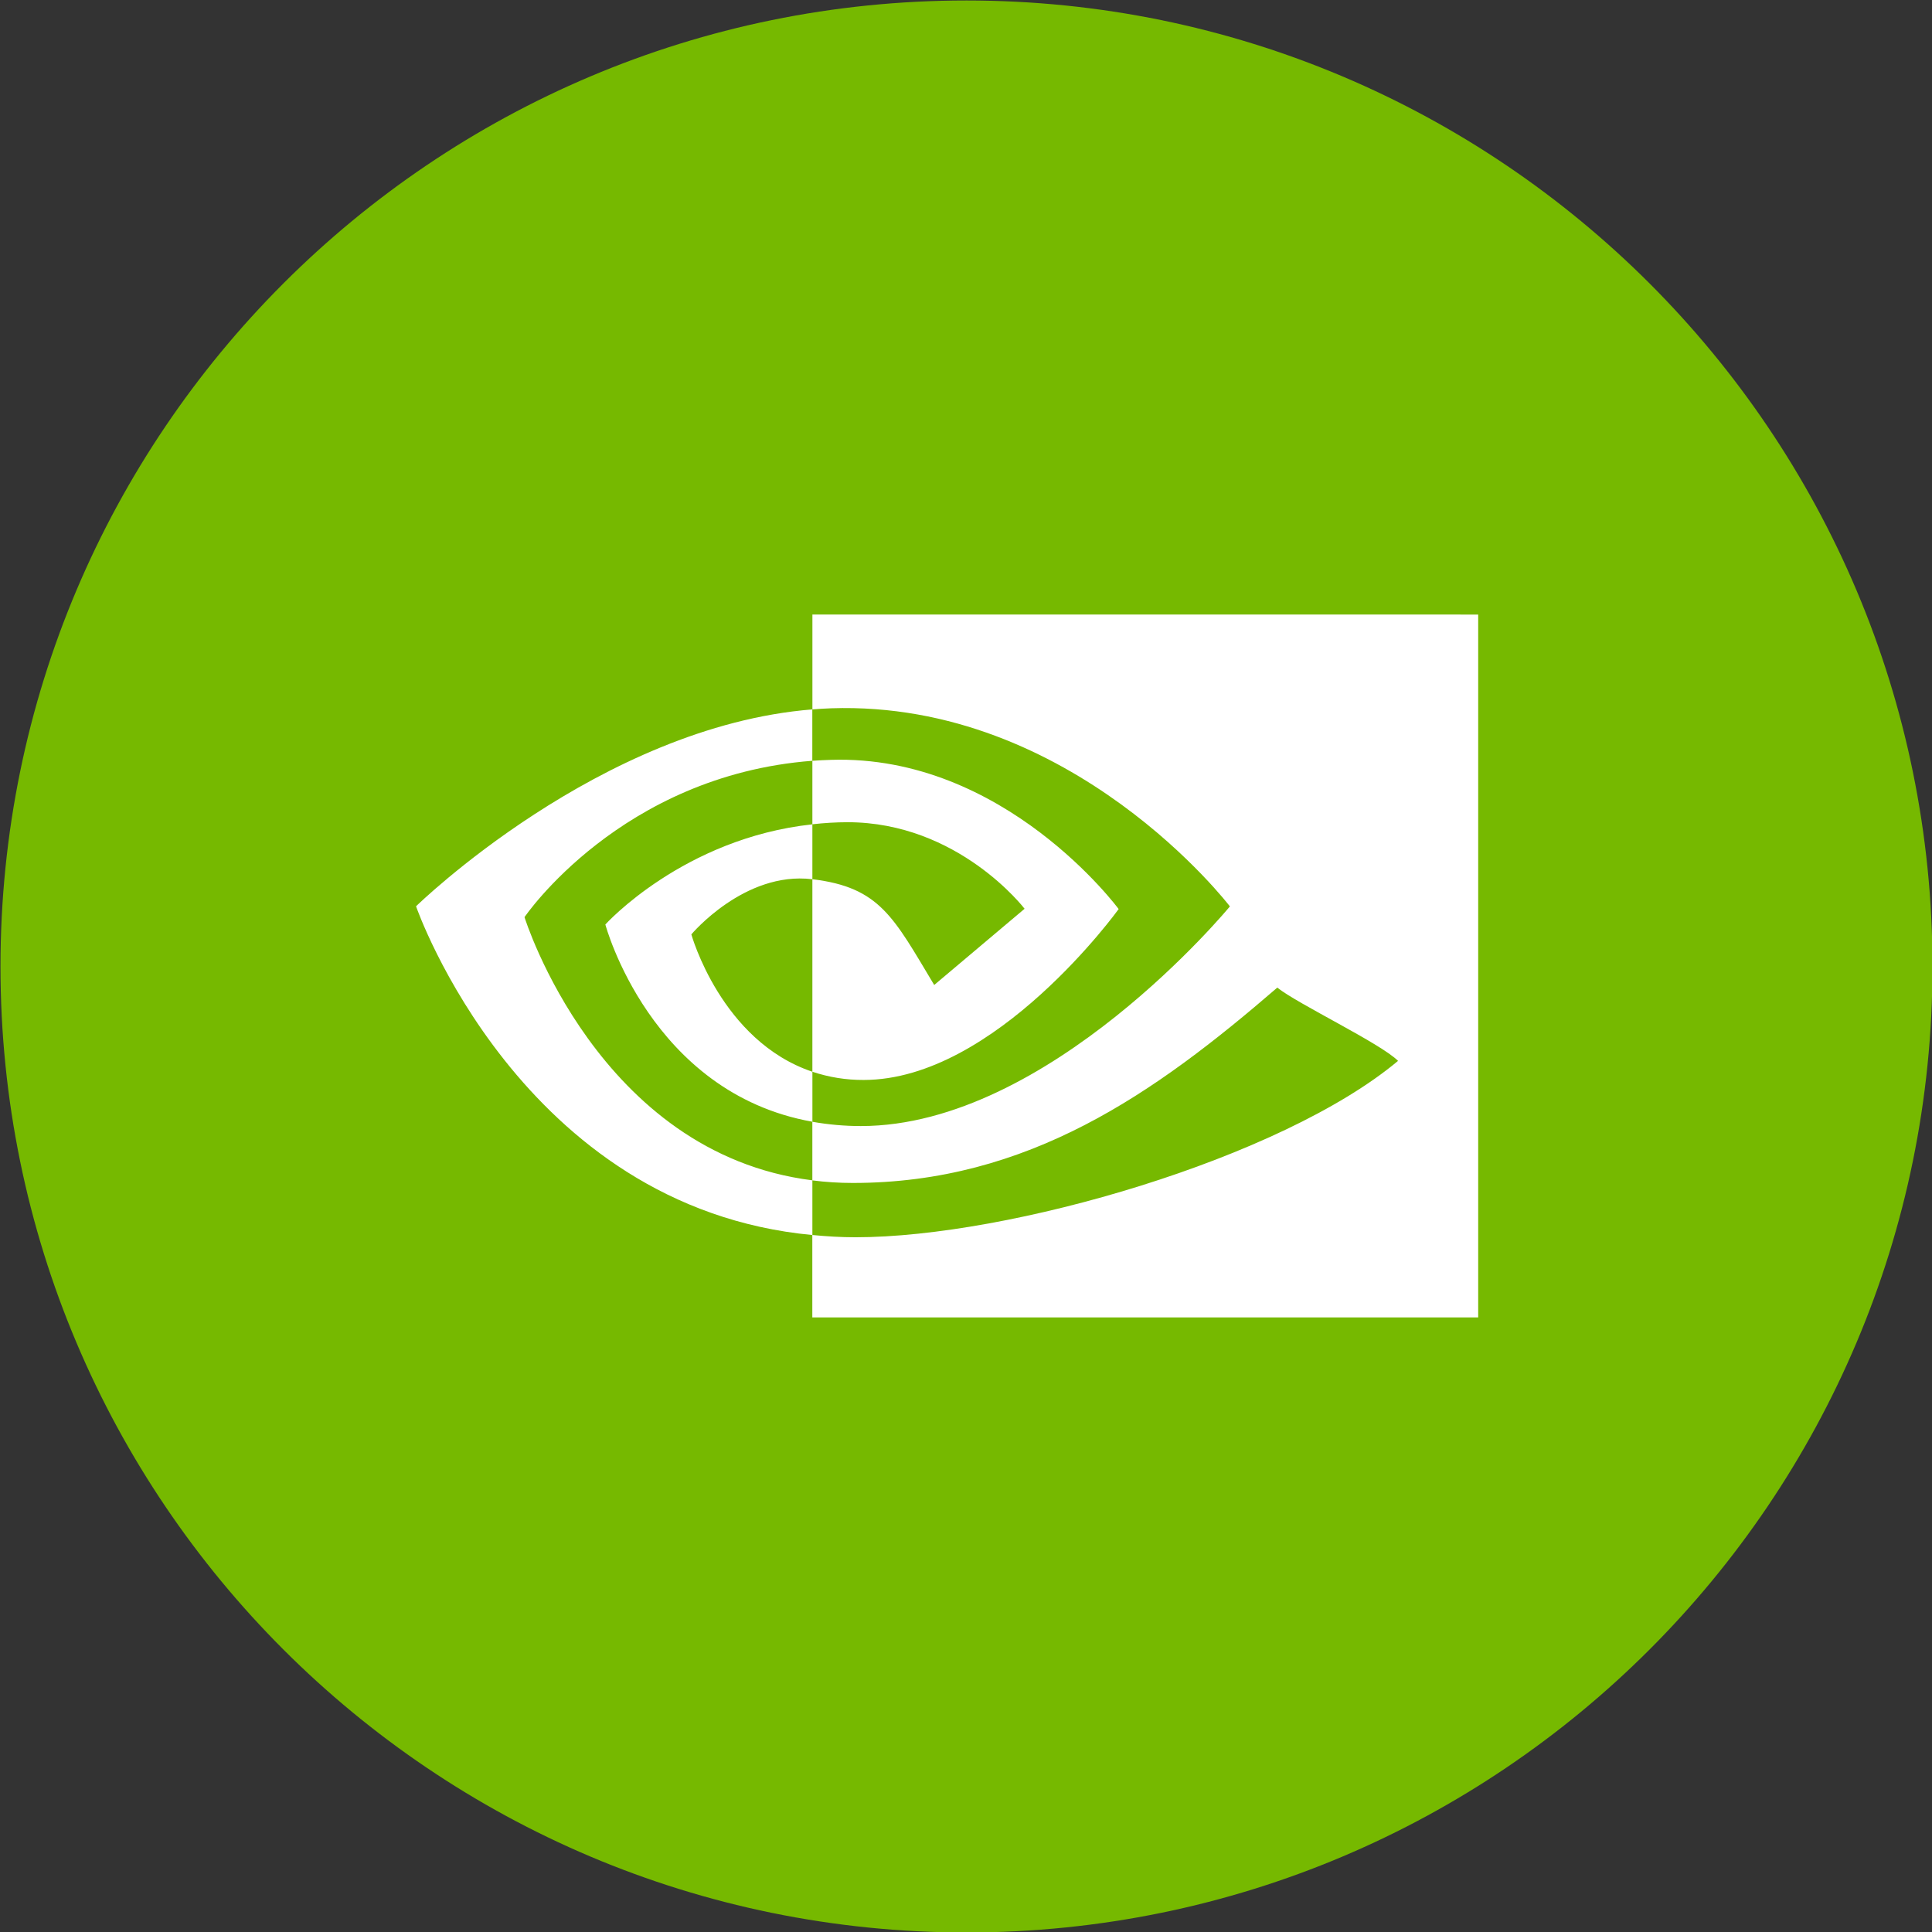
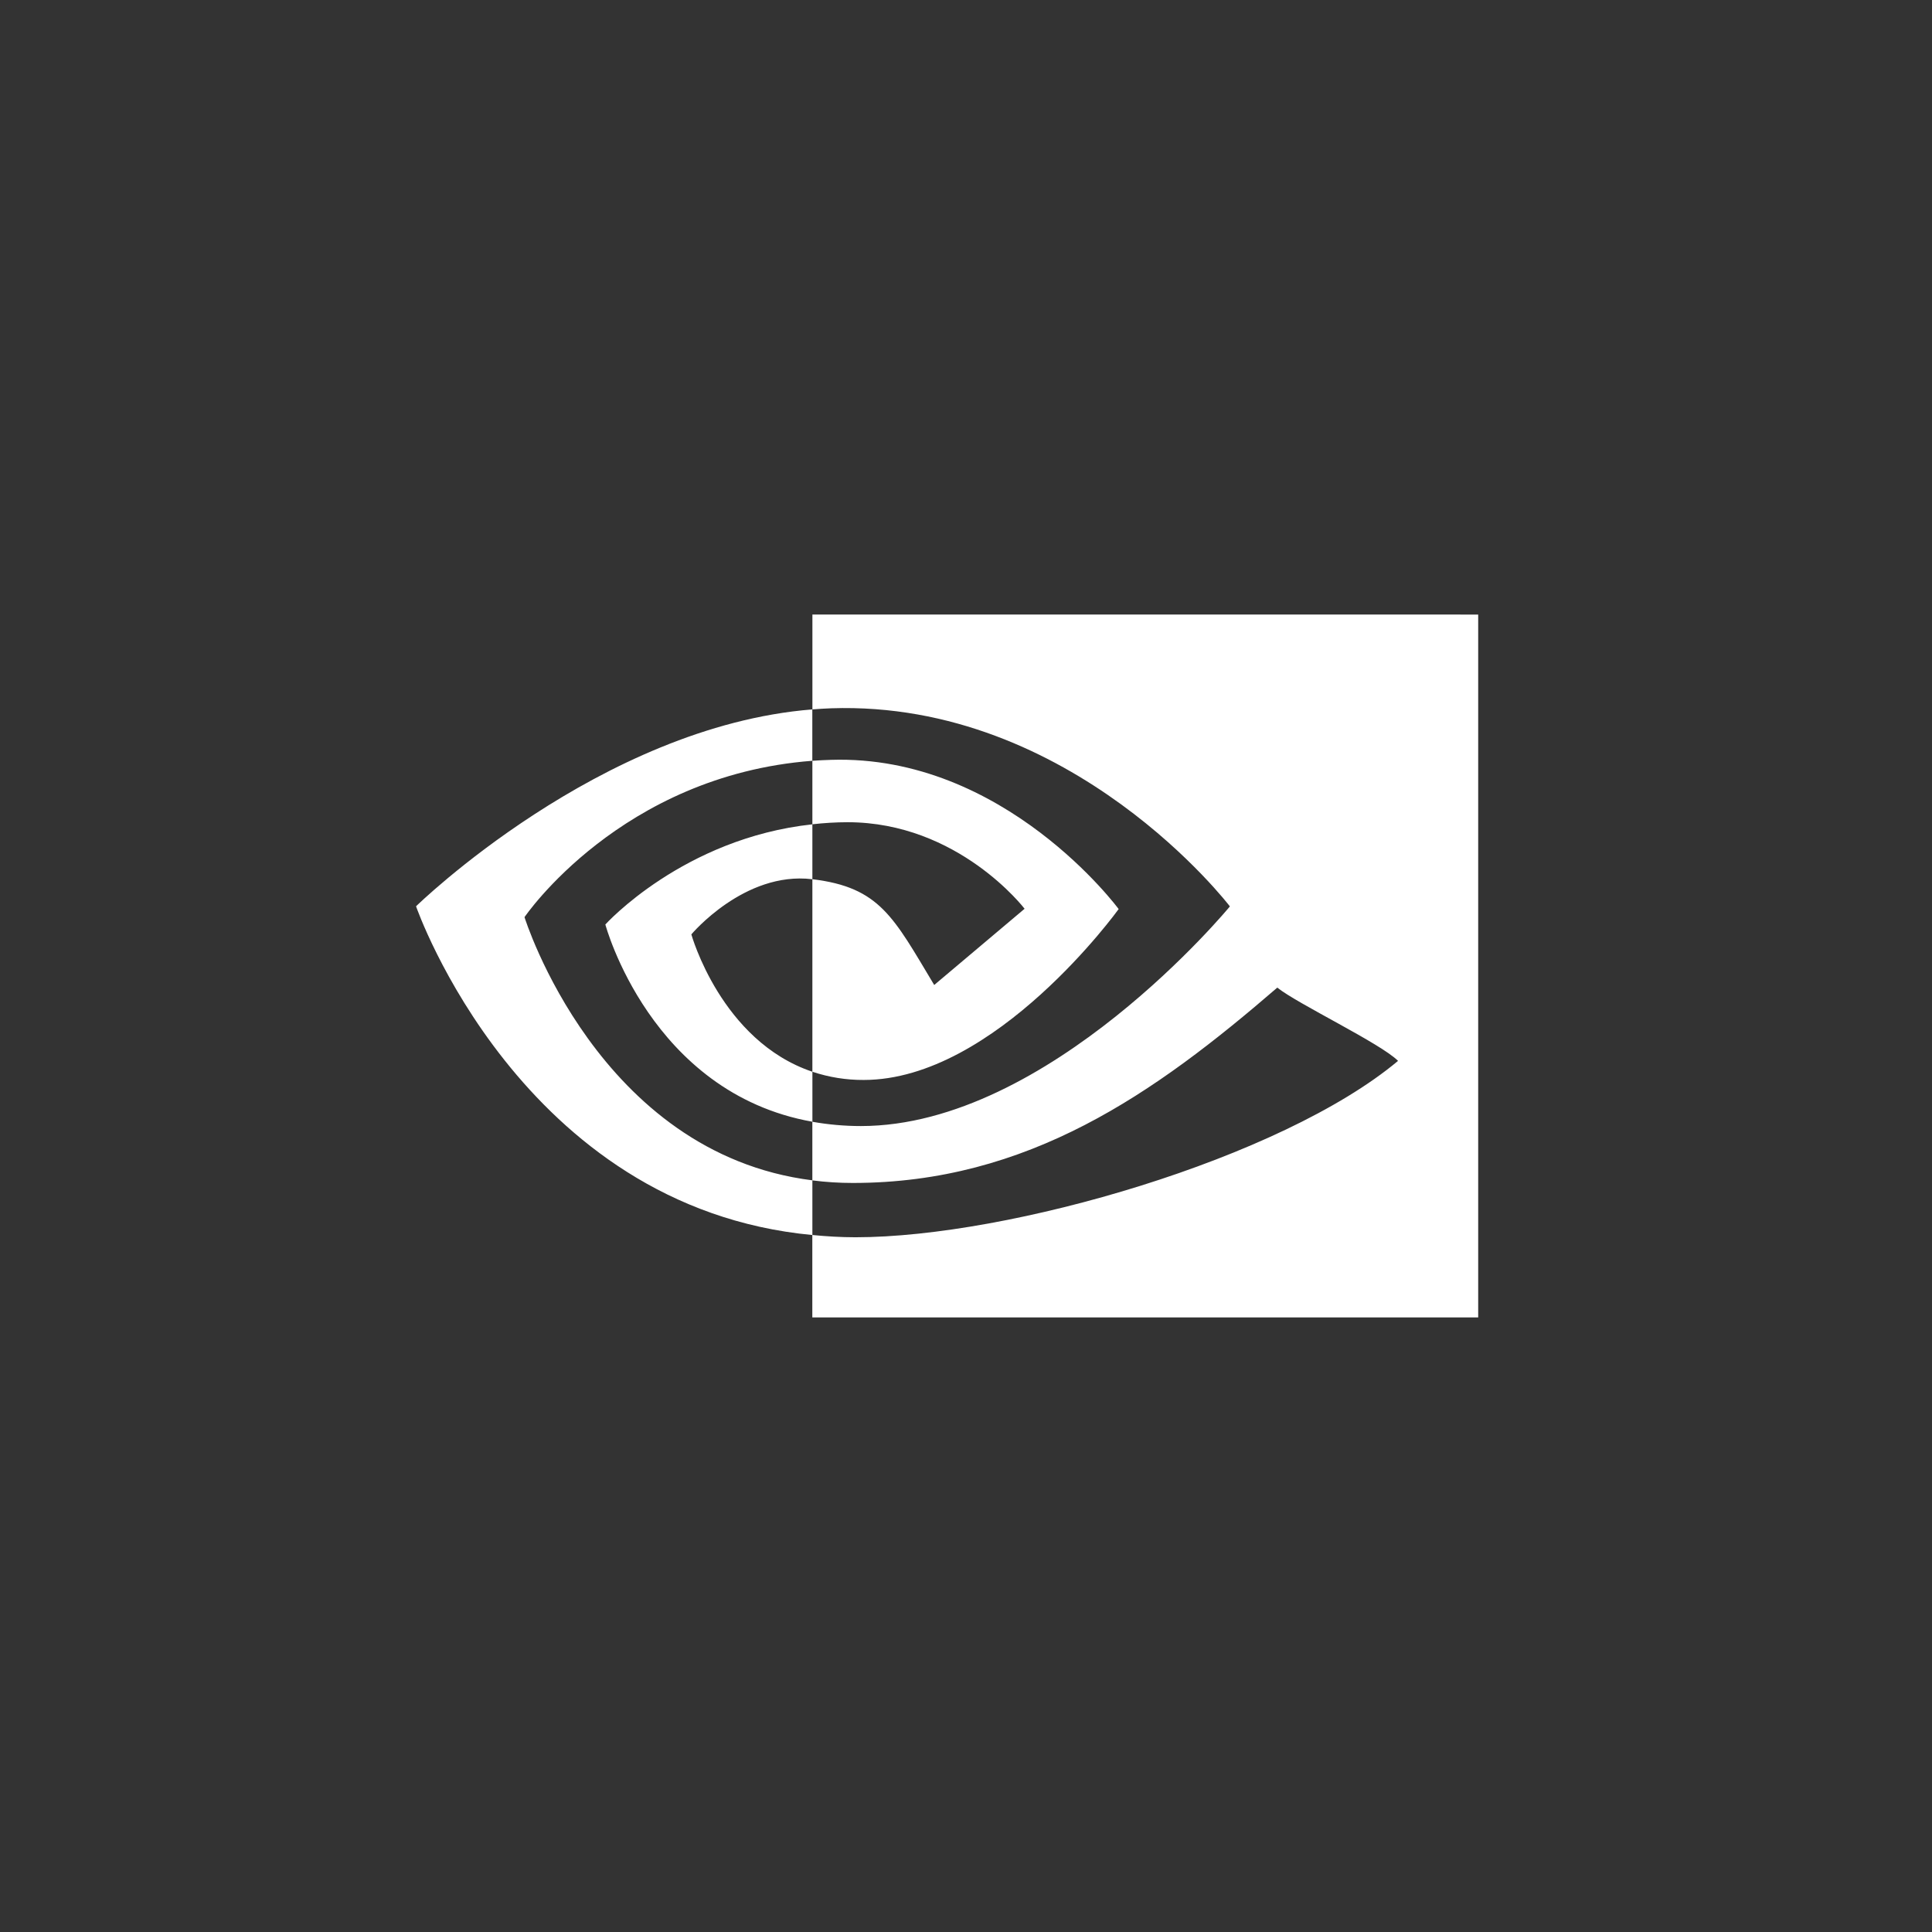
<svg xmlns="http://www.w3.org/2000/svg" width="64" height="64" viewBox="0 0 64 64" fill="none">
  <rect x="0" y="0" width="64" height="64" fill="#333333" stroke="none" />
  <g clip-path="url(#clip0_43_181)">
-     <path d="M32.016 64.016C49.689 64.016 64.016 49.689 64.016 32.016C64.016 14.342 49.689 0.016 32.016 0.016C14.342 0.016 0.016 14.342 0.016 32.016C0.016 49.689 14.342 64.016 32.016 64.016Z" fill="#76B900" />
    <path d="M26.911 27.306V25.202C27.115 25.188 27.321 25.177 27.531 25.171C33.281 24.99 37.057 30.114 37.057 30.114C37.057 30.114 32.981 35.775 28.611 35.775C28.033 35.778 27.459 35.686 26.911 35.503V29.125C29.15 29.395 29.599 30.384 30.947 32.629L33.941 30.104C33.941 30.104 31.753 27.237 28.072 27.237C27.684 27.238 27.297 27.262 26.912 27.305M26.912 20.357V23.5C27.118 23.483 27.325 23.471 27.532 23.463C35.532 23.194 40.742 30.026 40.742 30.026C40.742 30.026 34.755 37.302 28.519 37.302C27.98 37.302 27.441 37.254 26.91 37.16V39.102C27.355 39.159 27.802 39.187 28.25 39.187C34.053 39.187 38.25 36.224 42.312 32.716C42.985 33.256 45.743 34.568 46.312 35.143C42.448 38.378 33.443 40.986 28.338 40.986C27.846 40.986 27.373 40.956 26.909 40.911V43.641H48.967V20.358L26.912 20.357ZM26.912 35.502V37.159C21.543 36.204 20.053 30.625 20.053 30.625C20.053 30.625 22.63 27.769 26.911 27.307V29.125H26.902C24.657 28.855 22.902 30.953 22.902 30.953C22.902 30.953 23.886 34.486 26.912 35.503M17.375 30.382C17.375 30.382 20.556 25.687 26.909 25.202V23.5C19.875 24.062 13.782 30.022 13.782 30.022C13.782 30.022 17.233 40 26.911 40.912V39.1C19.809 38.209 17.375 30.382 17.375 30.382Z" fill="white" />
  </g>
  <defs>
    <clipPath id="clip0_43_181">
      <rect width="64" height="64" fill="white" />
    </clipPath>
  </defs>
</svg>